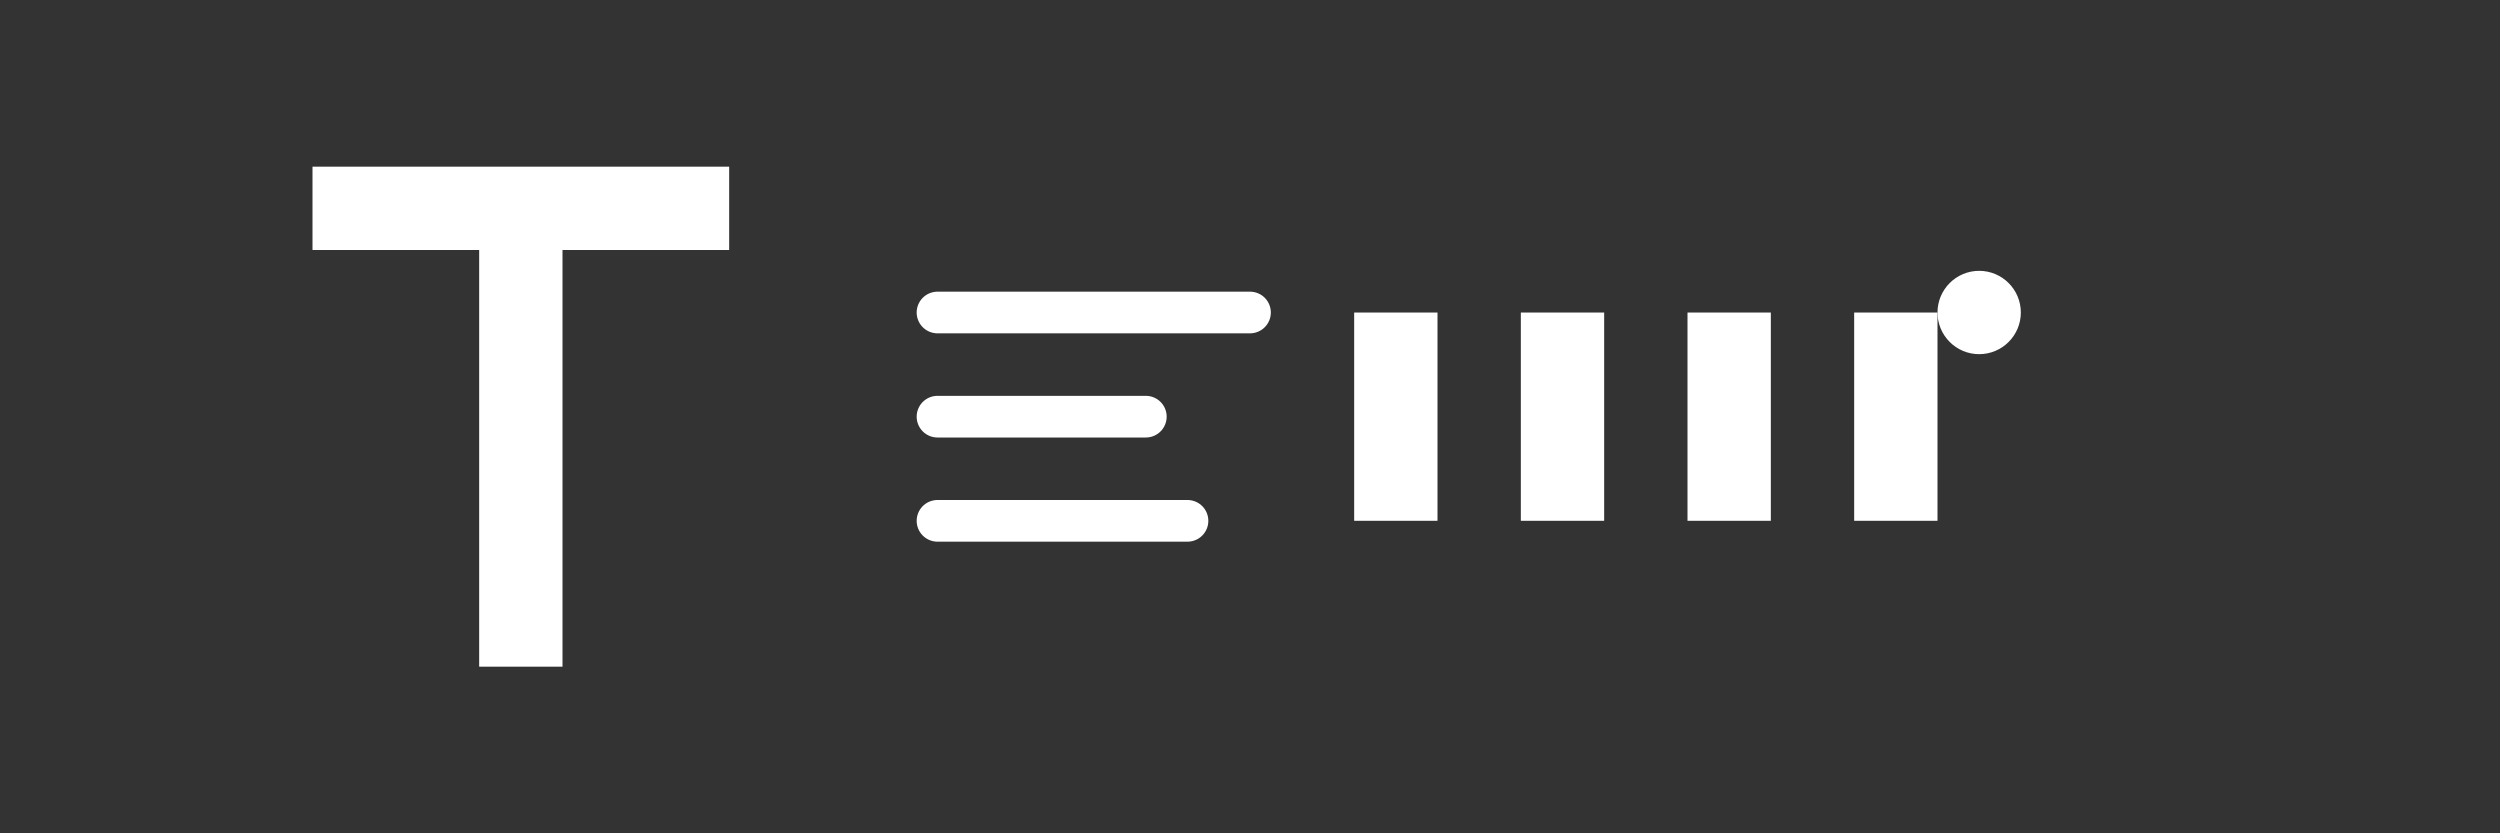
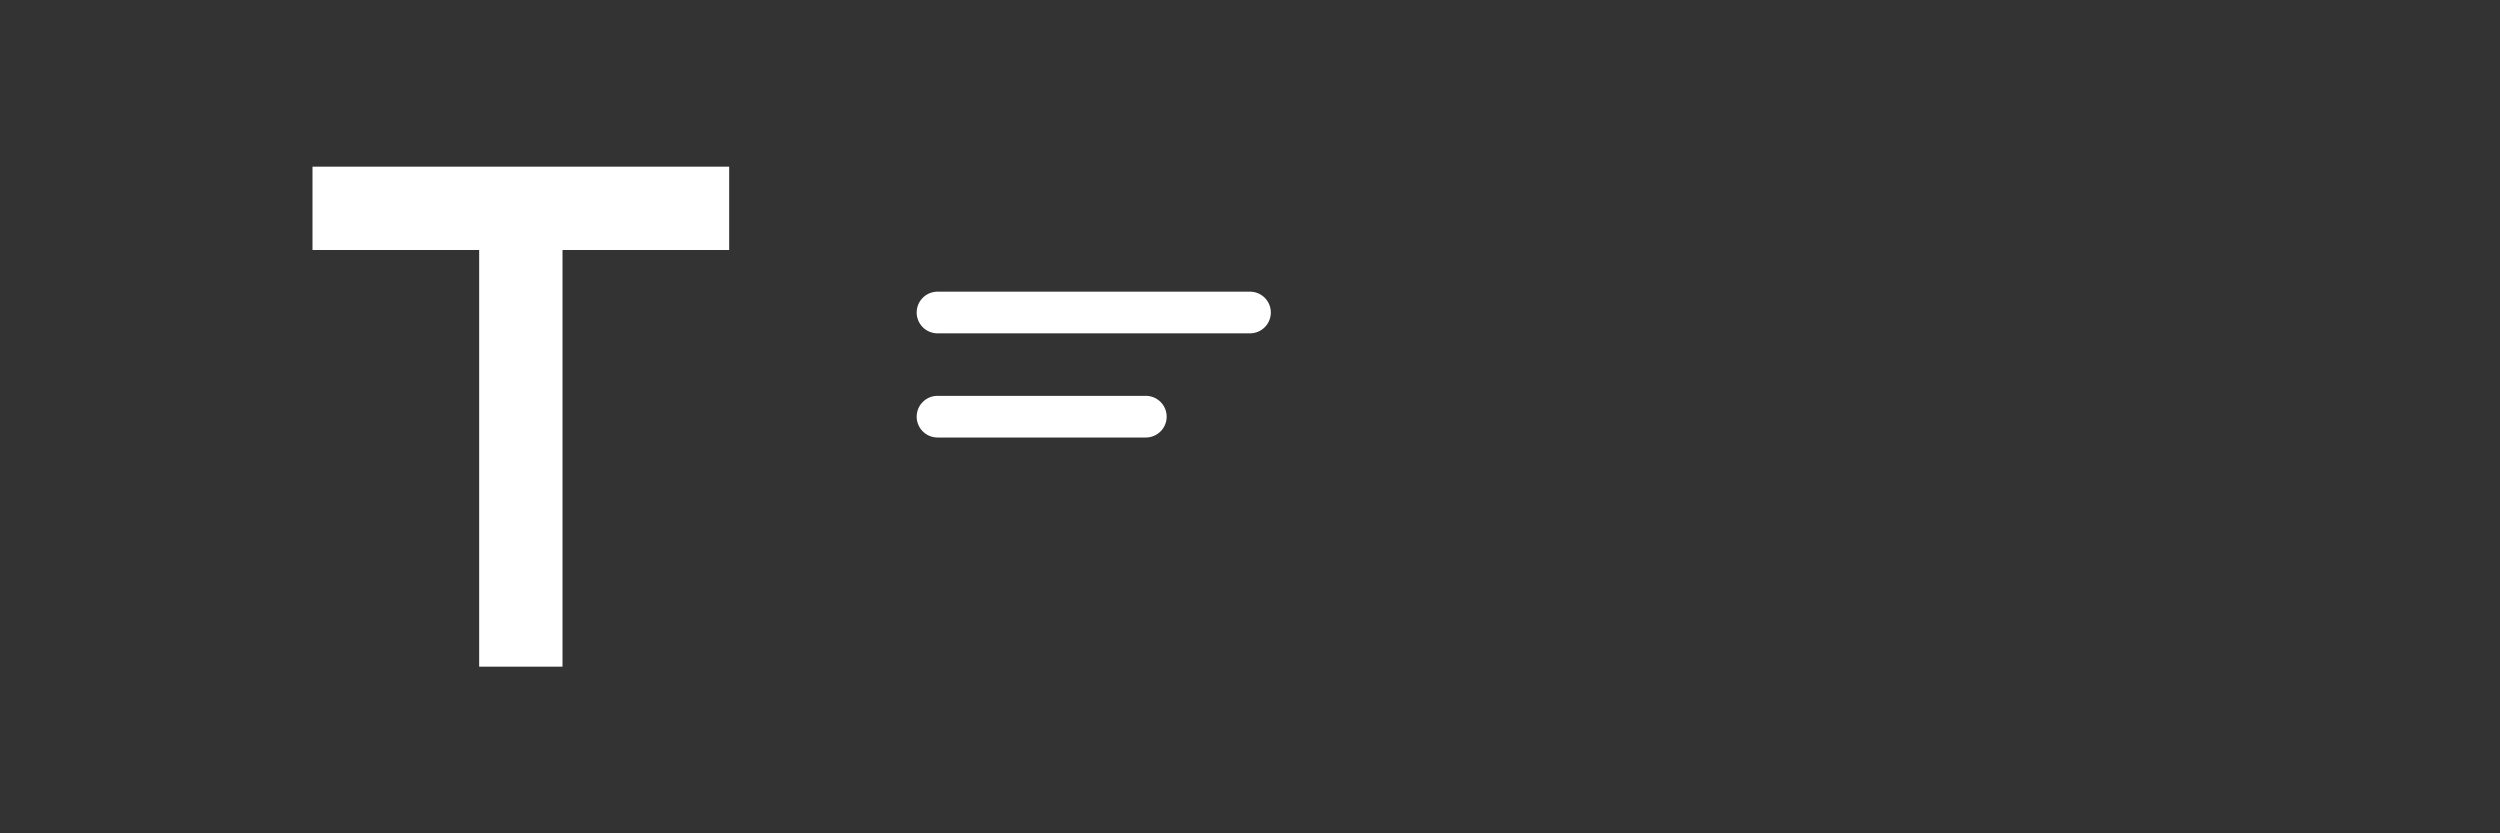
<svg xmlns="http://www.w3.org/2000/svg" width="120" height="40" viewBox="0 0 120 40" fill="none">
  <rect x="0" y="0" width="120" height="40" fill="#333333" stroke="none" />
  <path d="M15 8h20v4H27v20h-4V12h-8V8z" fill="#FFFFFF" />
-   <path d="M45 20h10M45 15h15M45 25h12" stroke="#FFFFFF" stroke-width="2" stroke-linecap="round" />
-   <path d="M65 25V15h4v10h-4zm8 0V15h4v10h-4zm8 0V15h4v10h-4zm8 0V15h4v10h-4z" fill="#FFFFFF" />
-   <circle cx="95" cy="15" r="2" fill="#FFFFFF" />
+   <path d="M45 20h10M45 15h15M45 25" stroke="#FFFFFF" stroke-width="2" stroke-linecap="round" />
</svg>